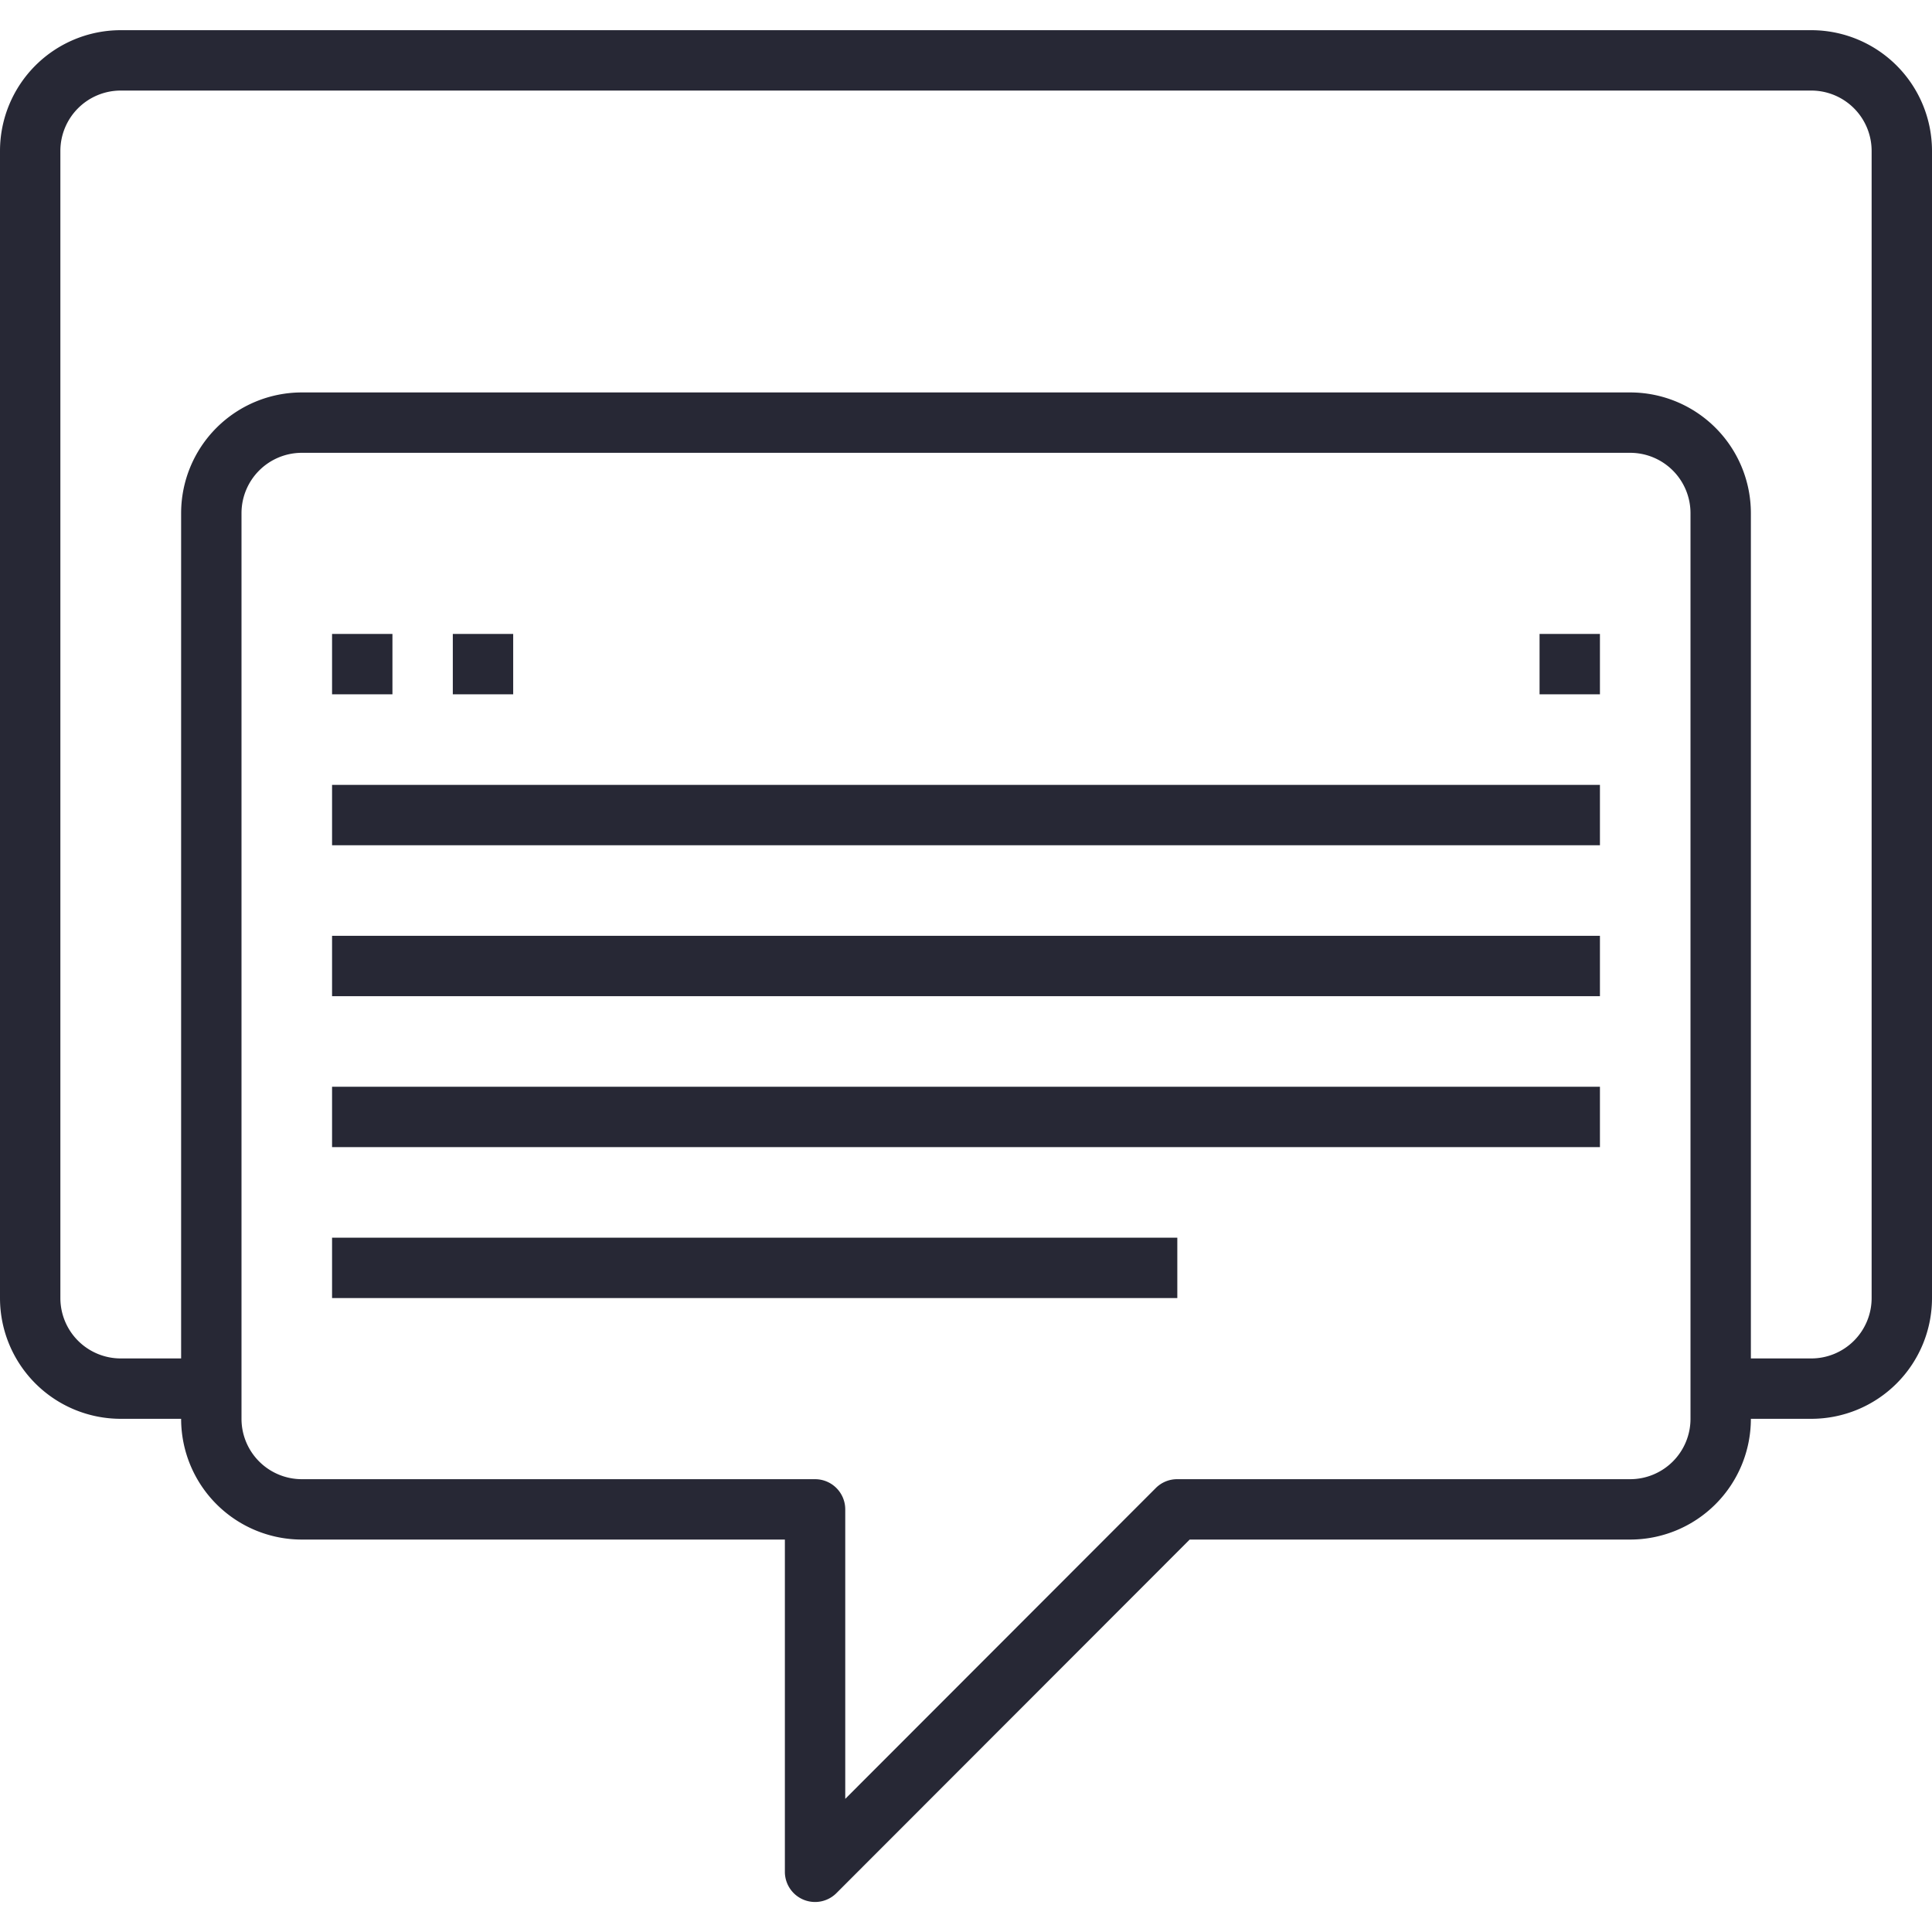
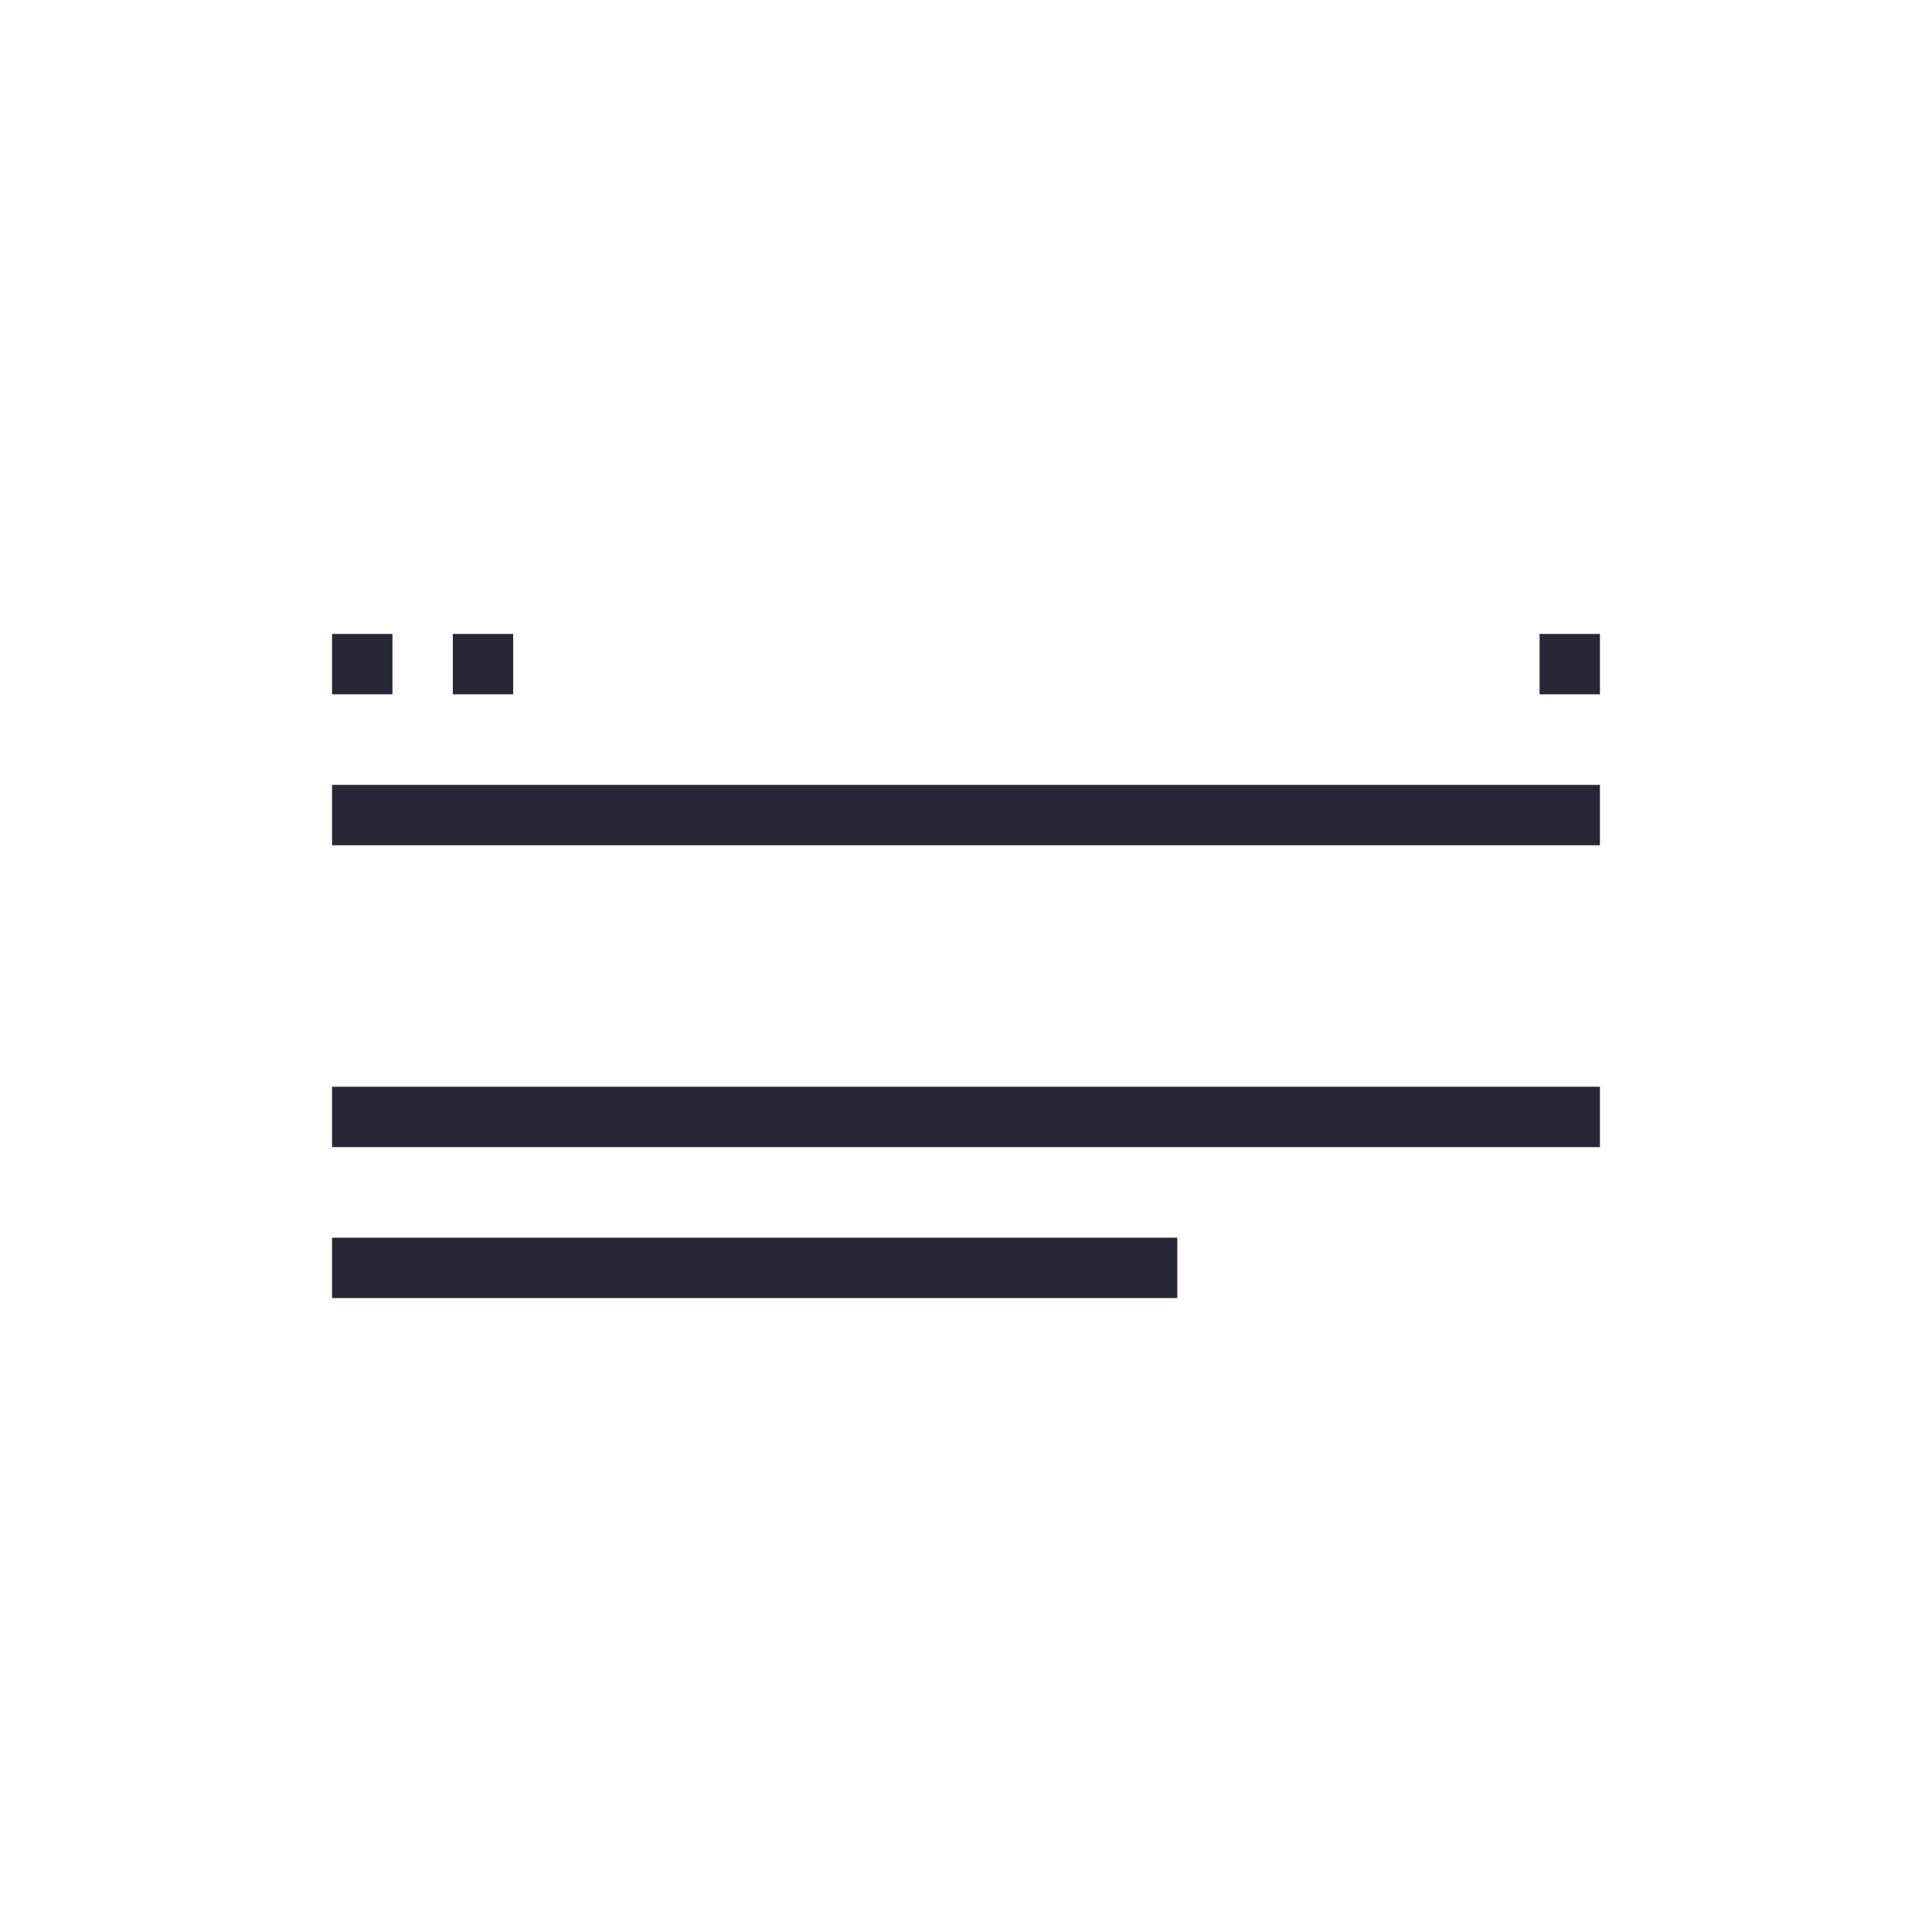
<svg xmlns="http://www.w3.org/2000/svg" id="_1-Customer_Support" data-name="1-Customer Support" viewBox="0 0 64 64">
  <defs>
    <style>.cls-1{fill:#272835;}</style>
  </defs>
  <title>1-Customer Support</title>
-   <path class="cls-1" d="M60,1H4A4,4,0,0,0,0,5V43a4,4,0,0,0,4,4H6a4,4,0,0,0,4,4H26V62a1,1,0,0,0,1.71.71L39.41,51H54a4,4,0,0,0,4-4h2a4,4,0,0,0,4-4V5A4,4,0,0,0,60,1ZM56,47a2,2,0,0,1-2,2H39a1,1,0,0,0-.71.29L28,59.59V50a1,1,0,0,0-1-1H10a2,2,0,0,1-2-2V17a2,2,0,0,1,2-2H54a2,2,0,0,1,2,2Zm6-4a2,2,0,0,1-2,2H58V17a4,4,0,0,0-4-4H10a4,4,0,0,0-4,4V45H4a2,2,0,0,1-2-2V5A2,2,0,0,1,4,3H60a2,2,0,0,1,2,2Z" />
  <rect class="cls-1" x="11" y="21" width="2" height="2" />
  <rect class="cls-1" x="15" y="21" width="2" height="2" />
  <rect class="cls-1" x="51" y="21" width="2" height="2" />
  <rect class="cls-1" x="11" y="26" width="42" height="2" />
-   <rect class="cls-1" x="11" y="31" width="42" height="2" />
  <rect class="cls-1" x="11" y="36" width="42" height="2" />
  <rect class="cls-1" x="11" y="41" width="28" height="2" />
</svg>